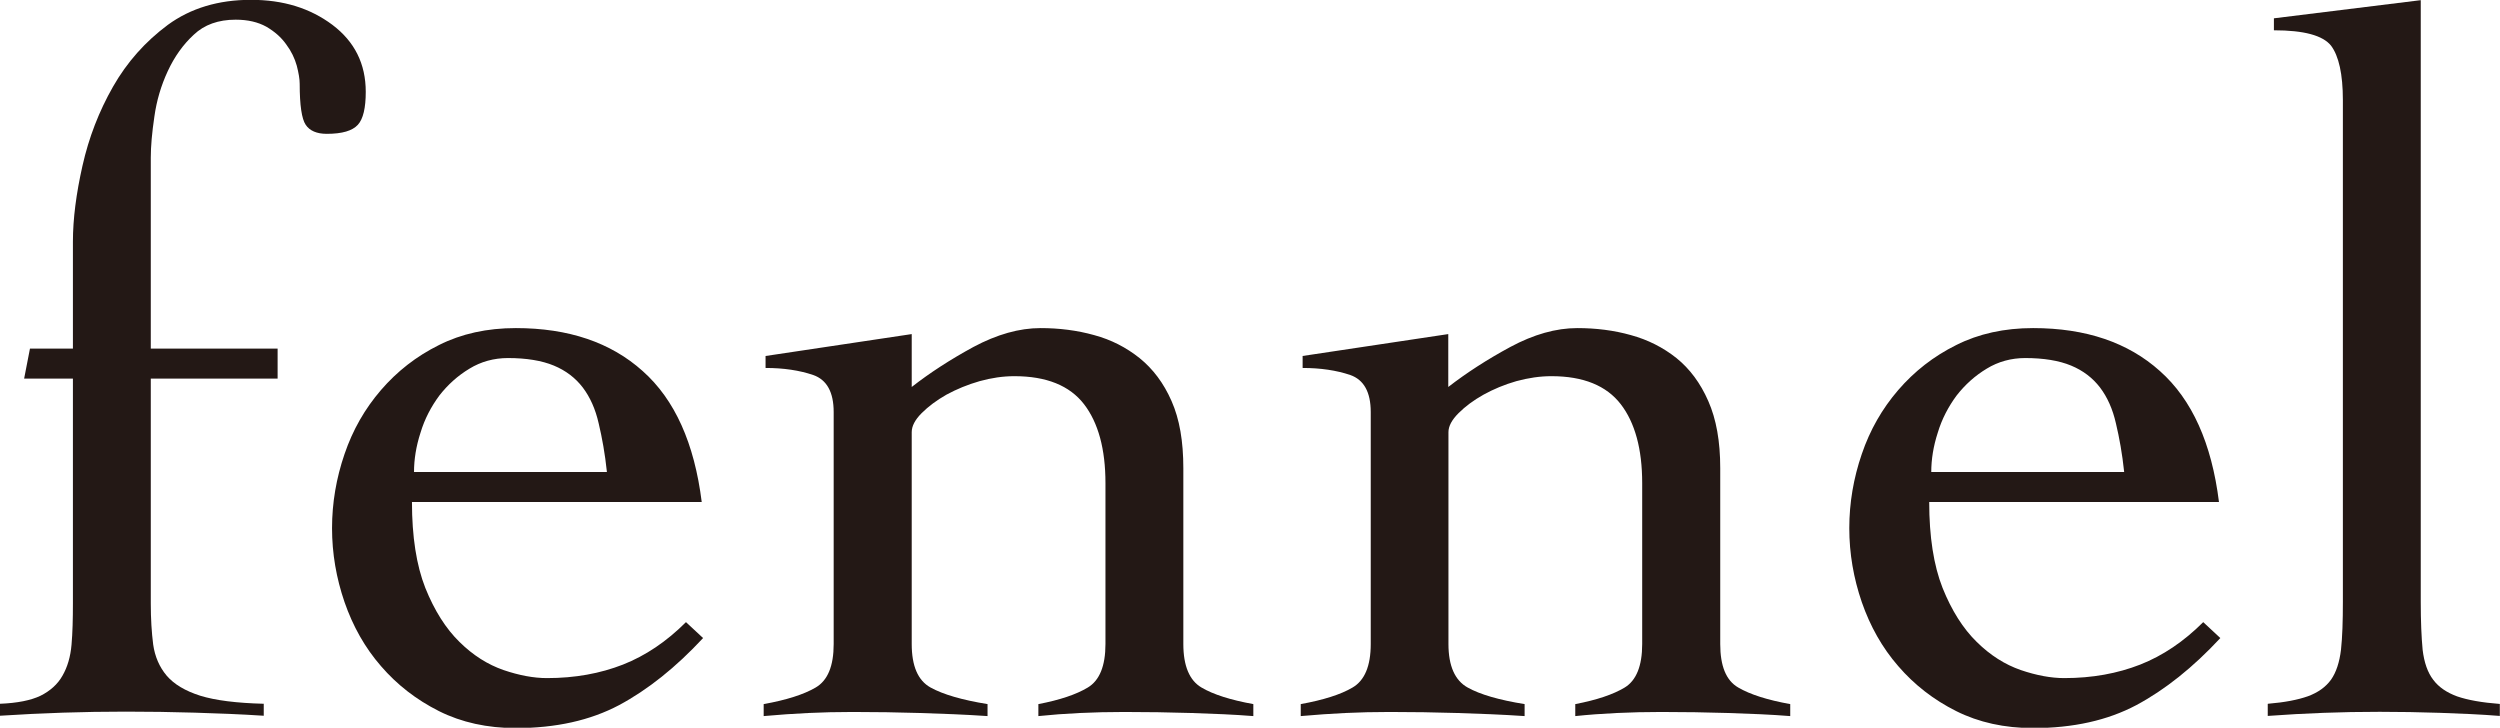
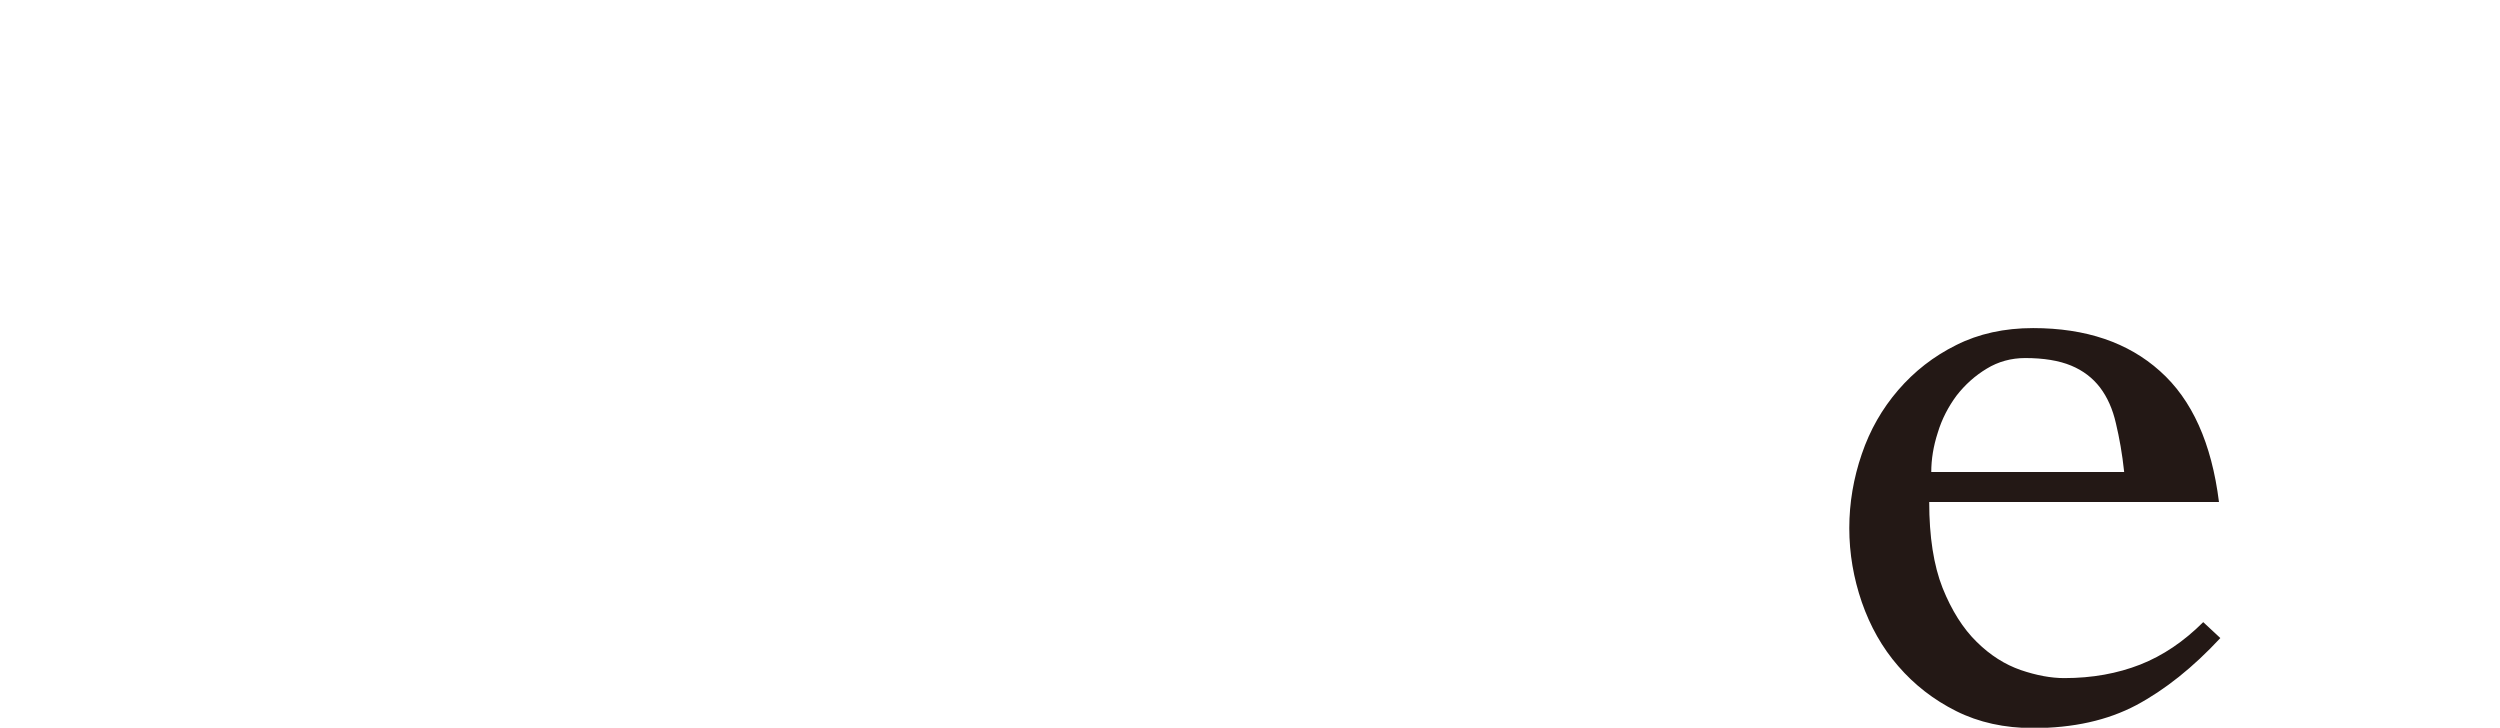
<svg xmlns="http://www.w3.org/2000/svg" id="_レイヤー_2" data-name="レイヤー_2" width="51.53mm" height="15mm" viewBox="0 0 146.07 42.52">
  <defs>
    <style>
      .cls-1 {
        fill: #231815;
      }
    </style>
  </defs>
  <g id="_レイヤー_1-2" data-name="レイヤー_1">
    <g>
-       <path class="cls-1" d="M0,41.12c1.01-.04,1.81-.2,2.37-.47.56-.28,1-.67,1.28-1.17.29-.5.47-1.11.53-1.82.06-.69.08-1.49.08-2.4v-13.14H1.41l.34-1.75h2.51v-6.25c0-1.32.19-2.8.56-4.44.37-1.64.96-3.17,1.78-4.61.82-1.44,1.89-2.64,3.21-3.62,1.33-.97,2.95-1.46,4.85-1.46s3.46.49,4.76,1.46c1.3.98,1.95,2.28,1.95,3.92,0,.93-.15,1.58-.46,1.92-.32.35-.91.53-1.82.53-.58,0-1-.18-1.23-.53-.23-.34-.35-1.14-.35-2.39,0-.28-.06-.63-.17-1.06-.12-.43-.32-.85-.62-1.25-.29-.41-.68-.75-1.16-1.03-.49-.27-1.08-.41-1.79-.41-1.01,0-1.83.29-2.45.88-.63.58-1.13,1.29-1.52,2.13-.39.84-.65,1.72-.78,2.65-.14.94-.21,1.74-.21,2.4v11.16h7.41v1.75h-7.41v13.14c0,.9.05,1.7.14,2.4.1.7.36,1.31.79,1.82.43.5,1.08.89,1.96,1.17.87.27,2.11.43,3.71.47v.7c-1.37-.09-2.7-.14-4.03-.18-1.32-.04-2.66-.06-4.03-.06-1.25,0-2.47.02-3.68.06-1.21.04-2.43.1-3.68.18v-.7Z" />
-       <path class="cls-1" d="M24.07,29.33c0,2.02.26,3.7.78,5.02.53,1.32,1.2,2.38,2,3.16.79.78,1.65,1.32,2.57,1.64.91.31,1.76.47,2.54.47,1.64,0,3.11-.27,4.44-.79,1.32-.52,2.55-1.35,3.68-2.48l1,.93c-1.6,1.72-3.23,3.02-4.91,3.92-1.68.89-3.69,1.34-6.03,1.34-1.67,0-3.17-.33-4.49-.99-1.33-.67-2.45-1.54-3.39-2.63-.94-1.08-1.64-2.33-2.13-3.74-.48-1.4-.73-2.84-.73-4.32s.25-2.93.73-4.33c.48-1.41,1.19-2.65,2.13-3.74.94-1.09,2.06-1.97,3.39-2.63,1.31-.66,2.81-.99,4.49-.99,3.08,0,5.55.84,7.41,2.51,1.88,1.67,3.02,4.22,3.45,7.65h-16.93ZM35.46,27.57c-.11-1.05-.28-1.99-.48-2.83-.19-.84-.5-1.53-.93-2.1-.43-.56-.99-.99-1.69-1.28-.7-.29-1.6-.44-2.68-.44-.82,0-1.58.21-2.25.62-.68.41-1.26.93-1.76,1.57-.48.65-.86,1.37-1.1,2.17-.26.8-.38,1.57-.38,2.3h11.27Z" />
-       <path class="cls-1" d="M44.73,20.8l8.54-1.28v3.09c1.05-.82,2.25-1.6,3.61-2.34,1.37-.73,2.67-1.1,3.92-1.1,1.08,0,2.13.13,3.13.41,1,.27,1.87.72,2.65,1.34.78.63,1.41,1.46,1.87,2.51.47,1.06.69,2.36.69,3.92v10.28c0,1.28.36,2.13,1.06,2.54.69.41,1.71.73,3.03.97v.7c-1.13-.09-2.34-.14-3.62-.18-1.29-.04-2.59-.06-3.92-.06-.89,0-1.76.02-2.6.06-.85.04-1.64.1-2.42.18v-.7c1.25-.24,2.21-.56,2.89-.97.68-.41,1.03-1.25,1.03-2.54v-9.4c0-1.99-.42-3.53-1.25-4.61-.84-1.09-2.2-1.64-4.07-1.64-.67,0-1.34.1-2.03.29-.7.2-1.35.47-1.94.79-.58.33-1.06.69-1.45,1.08-.39.39-.58.76-.58,1.11v12.38c0,1.28.36,2.13,1.1,2.54s1.85.73,3.33.97v.7c-1.32-.09-2.63-.14-3.94-.18-1.31-.04-2.62-.06-3.94-.06-.89,0-1.76.02-2.6.06-.84.04-1.71.1-2.6.18v-.7c1.33-.24,2.34-.56,3.04-.97.7-.41,1.05-1.25,1.05-2.54v-13.55c0-1.17-.4-1.89-1.2-2.17-.8-.27-1.72-.41-2.78-.41v-.69Z" />
-       <path class="cls-1" d="M76.1,20.8l8.52-1.28v3.09c1.06-.82,2.26-1.6,3.63-2.34,1.36-.73,2.66-1.1,3.91-1.1,1.09,0,2.14.13,3.13.41.99.27,1.88.72,2.66,1.34.78.63,1.4,1.46,1.86,2.51.47,1.06.7,2.36.7,3.92v10.28c0,1.28.34,2.13,1.05,2.54.7.41,1.71.73,3.04.97v.7c-1.13-.09-2.34-.14-3.62-.18-1.28-.04-2.6-.06-3.92-.06-.89,0-1.76.02-2.6.06-.84.04-1.65.1-2.42.18v-.7c1.25-.24,2.21-.56,2.89-.97.67-.41,1.02-1.25,1.02-2.54v-9.4c0-1.99-.42-3.53-1.25-4.61-.84-1.09-2.19-1.64-4.05-1.64-.67,0-1.35.1-2.05.29-.7.2-1.34.47-1.92.79-.59.33-1.07.69-1.46,1.08-.39.39-.59.76-.59,1.11v12.38c0,1.28.38,2.13,1.12,2.54.73.41,1.84.73,3.33.97v.7c-1.33-.09-2.64-.14-3.94-.18-1.3-.04-2.62-.06-3.94-.06-.89,0-1.77.02-2.6.06-.84.04-1.69.1-2.6.18v-.7c1.32-.24,2.34-.56,3.03-.97.7-.41,1.06-1.25,1.06-2.54v-13.55c0-1.17-.4-1.89-1.2-2.17-.8-.27-1.73-.41-2.78-.41v-.69Z" />
      <path class="cls-1" d="M112.72,29.33c0,2.02.26,3.7.78,5.02.53,1.32,1.2,2.38,2,3.16.79.78,1.65,1.32,2.57,1.64.91.31,1.76.47,2.54.47,1.64,0,3.11-.27,4.44-.79,1.32-.52,2.55-1.35,3.68-2.48l1,.93c-1.6,1.72-3.23,3.02-4.91,3.92-1.68.89-3.69,1.34-6.03,1.34-1.67,0-3.17-.33-4.49-.99s-2.45-1.54-3.39-2.63c-.94-1.08-1.64-2.33-2.13-3.74-.48-1.4-.73-2.84-.73-4.32s.25-2.93.73-4.33c.48-1.41,1.19-2.65,2.13-3.74.94-1.09,2.06-1.97,3.39-2.63,1.31-.66,2.81-.99,4.49-.99,3.08,0,5.55.84,7.41,2.51,1.88,1.67,3.02,4.22,3.45,7.65h-16.93ZM124.11,27.57c-.11-1.05-.28-1.99-.48-2.83-.19-.84-.5-1.53-.93-2.1-.43-.56-.99-.99-1.69-1.28-.7-.29-1.6-.44-2.68-.44-.82,0-1.58.21-2.25.62-.68.41-1.26.93-1.76,1.57-.48.65-.86,1.37-1.1,2.17-.26.8-.38,1.57-.38,2.3h11.27Z" />
-       <path class="cls-1" d="M132.51,41.12c.97-.08,1.75-.23,2.34-.44.59-.22,1.03-.53,1.35-.97.3-.43.49-1.01.58-1.75.08-.74.11-1.67.11-2.8V5.85c0-1.52-.24-2.58-.69-3.18-.48-.6-1.58-.9-3.34-.9v-.7l8.58-1.06v35.16c0,1.13.04,2.06.11,2.8.09.74.29,1.32.62,1.75.33.44.8.75,1.4.97.61.21,1.44.36,2.49.44v.7c-1.13-.09-2.29-.14-3.48-.18-1.19-.04-2.36-.06-3.54-.06s-2.22.02-3.29.06c-1.08.04-2.16.1-3.25.18v-.7Z" />
    </g>
  </g>
</svg>